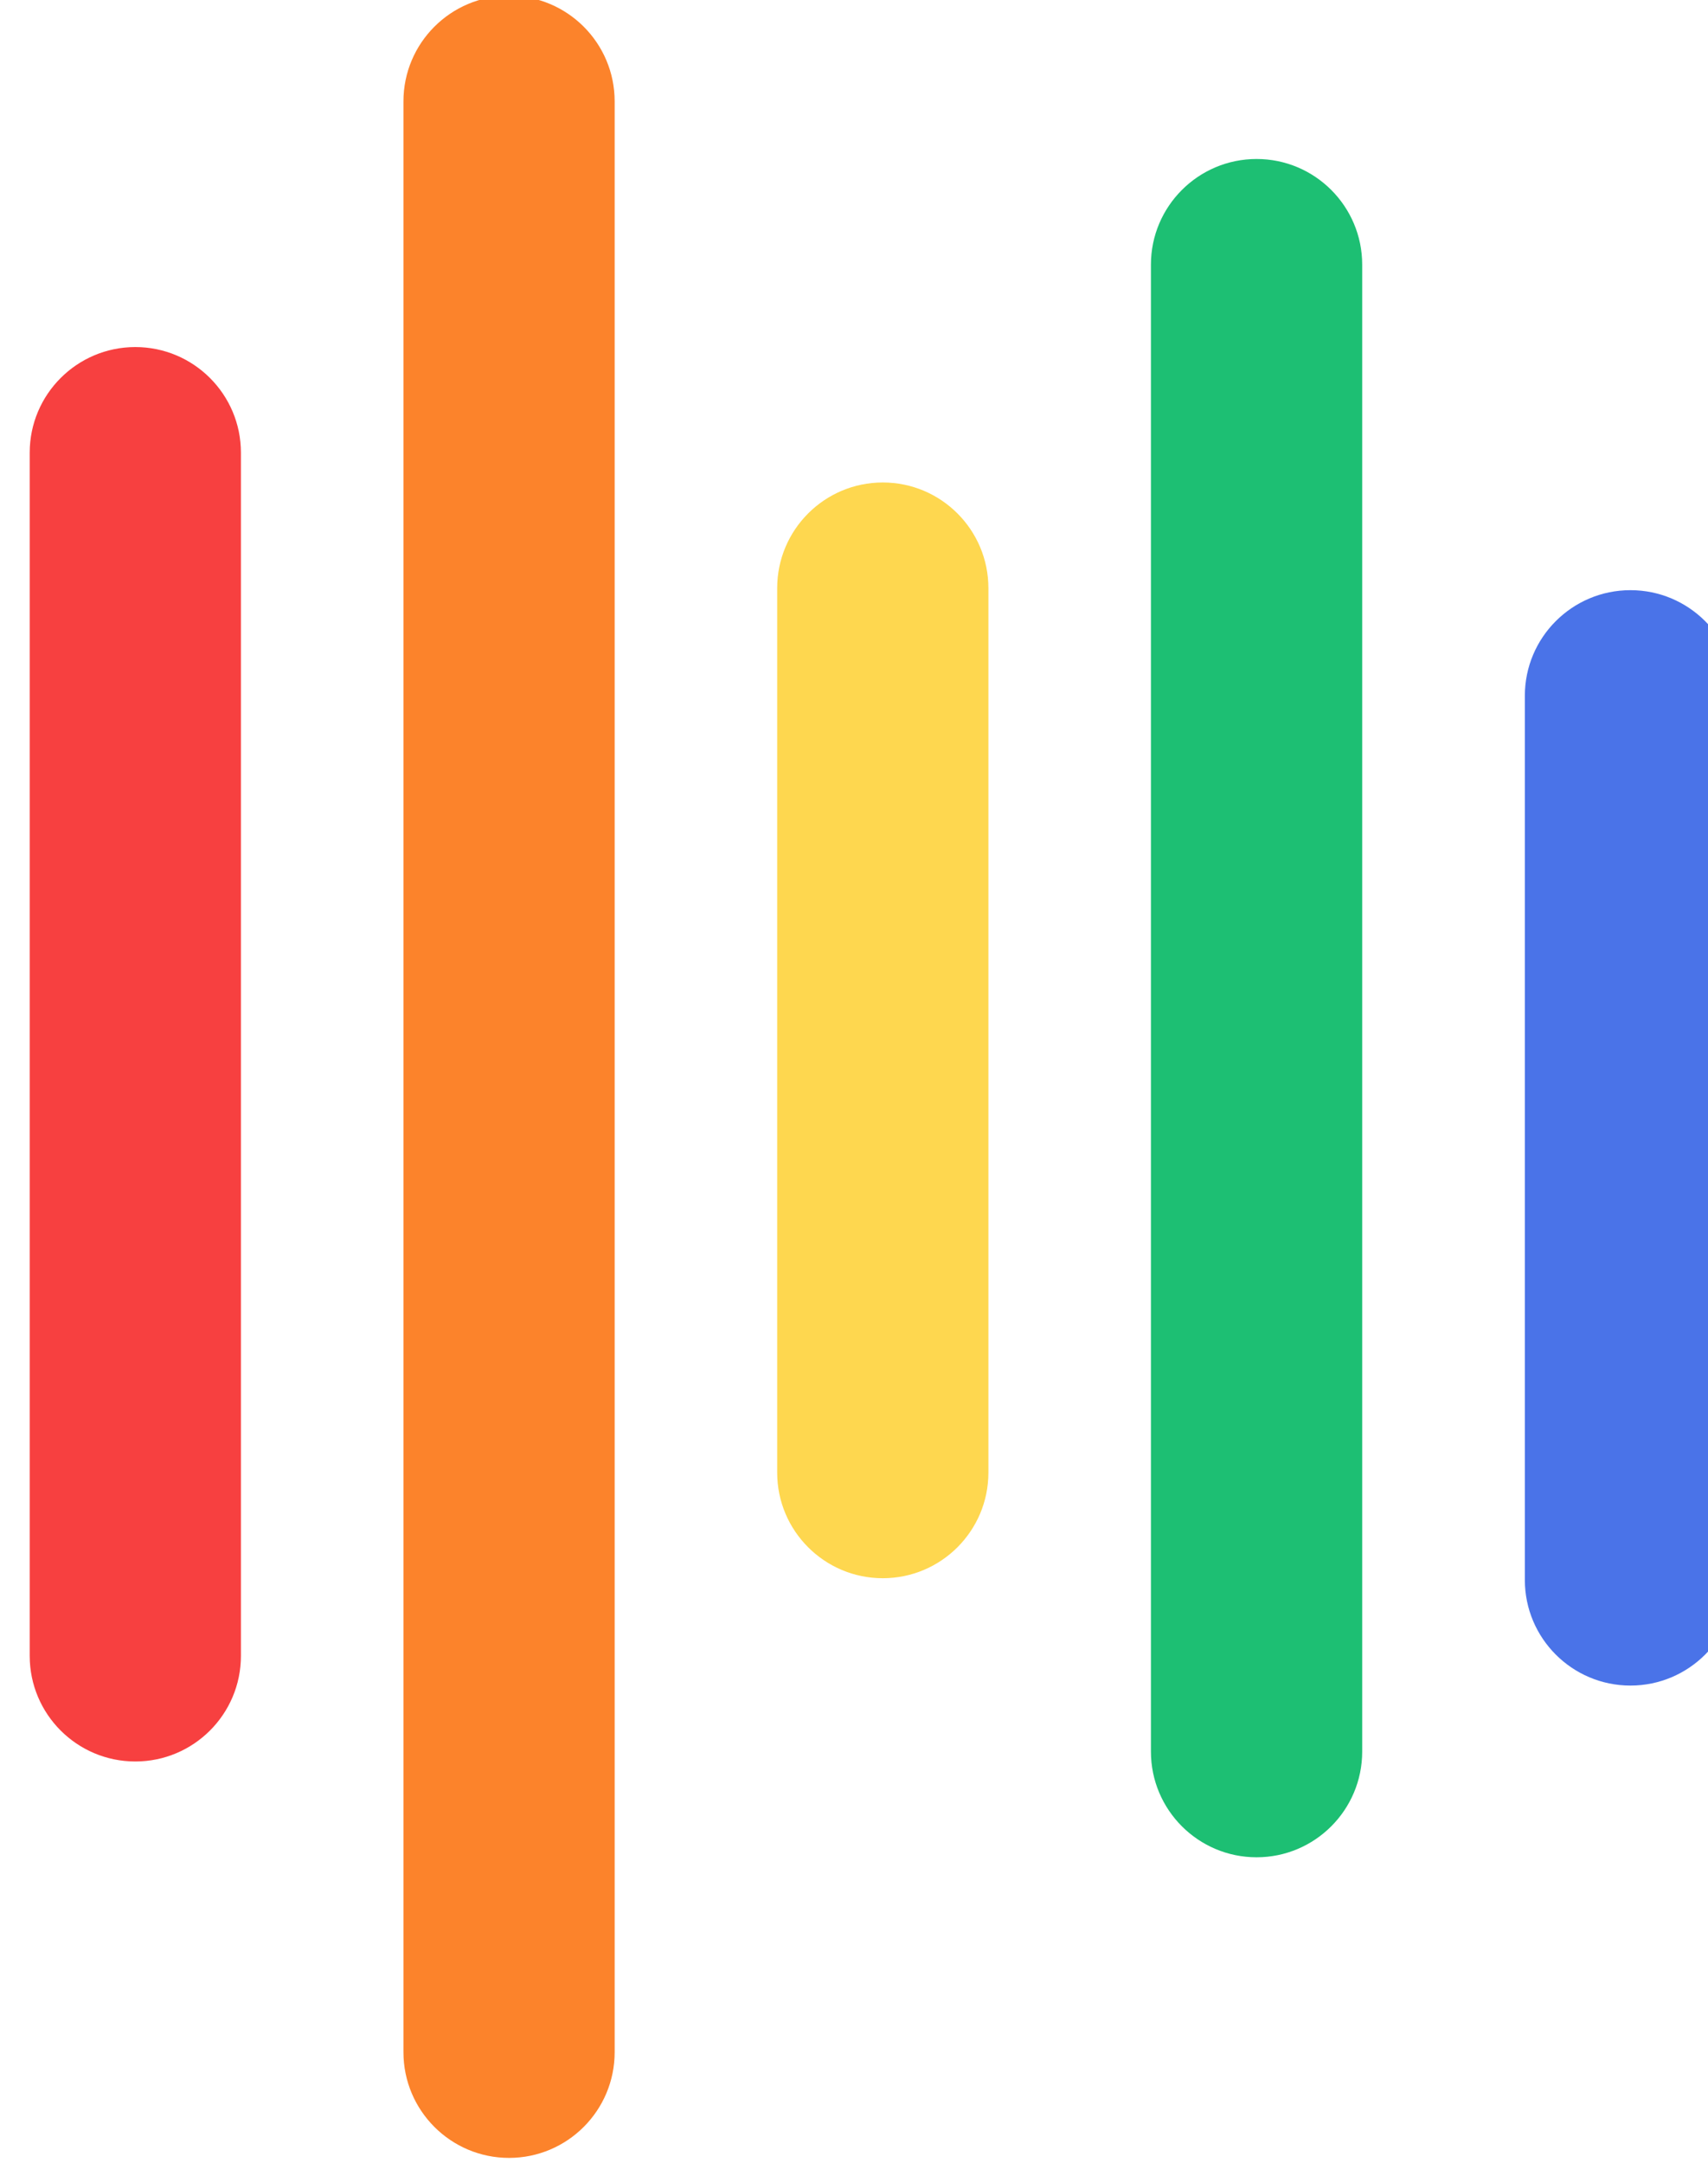
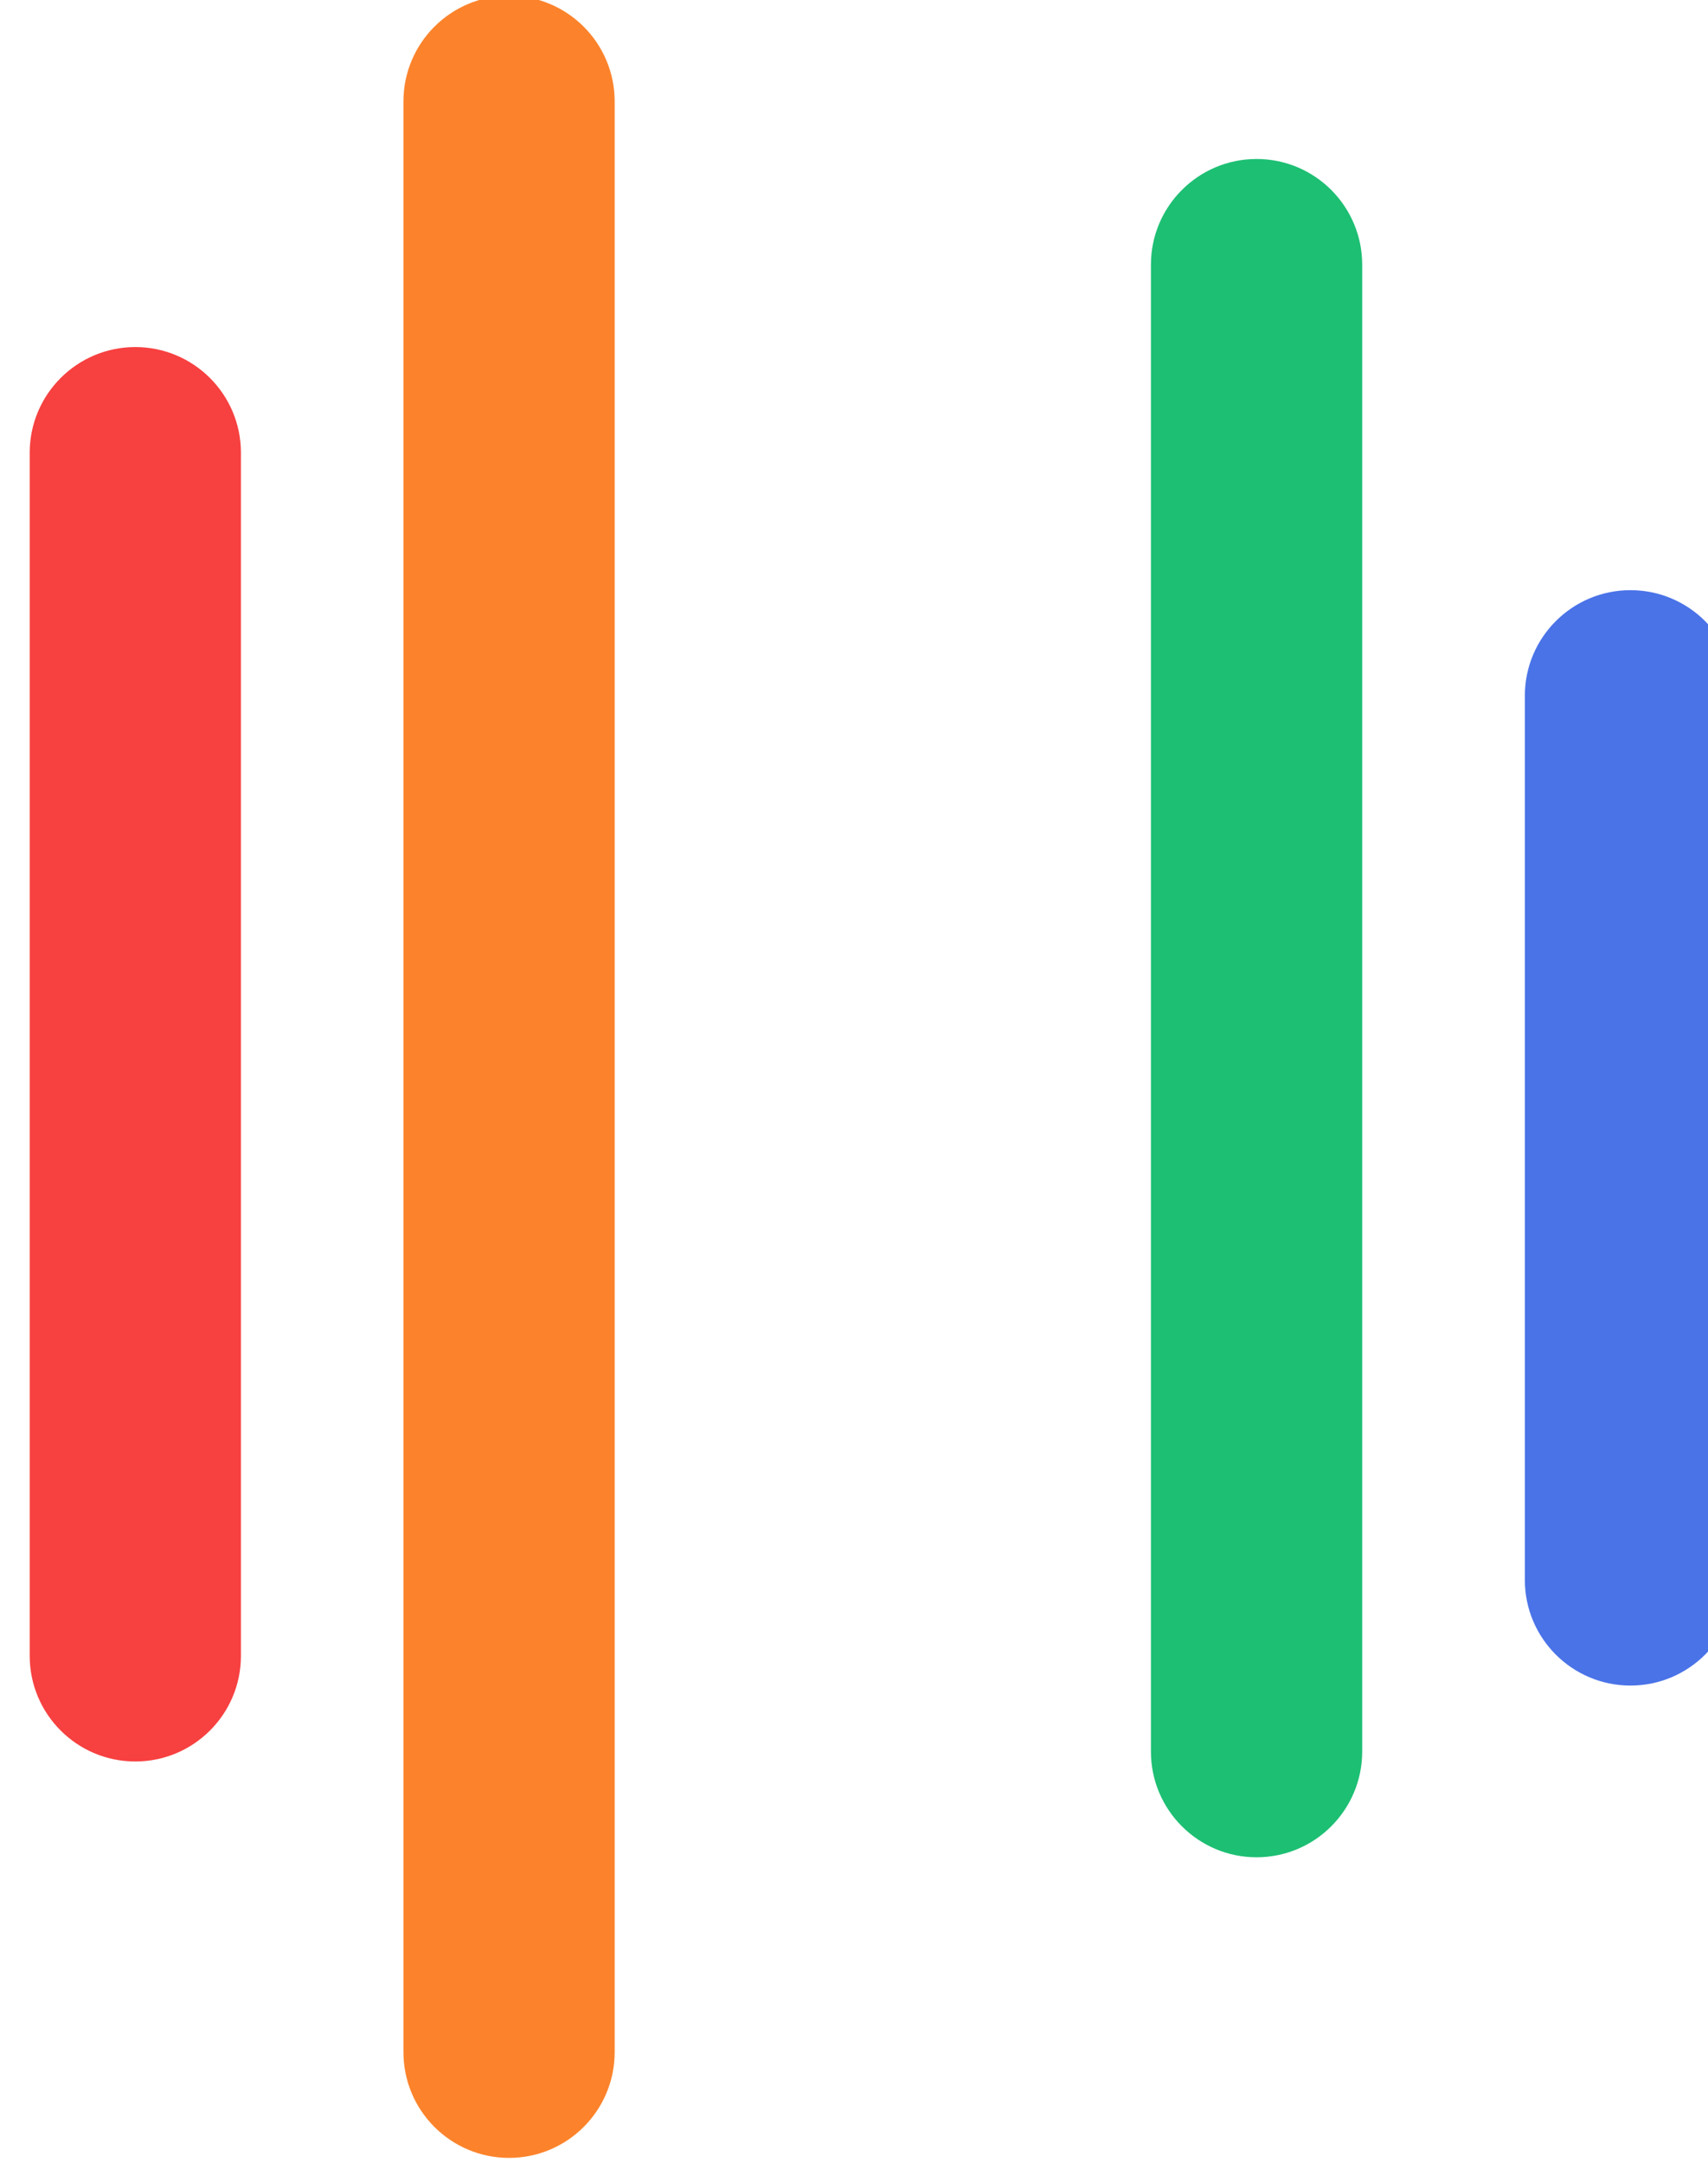
<svg xmlns="http://www.w3.org/2000/svg" viewBox="3.304 4.543 129.251 163.695" fill-rule="evenodd" clip-rule="evenodd" stroke-linejoin="round" stroke-miterlimit="2">
  <path transform="matrix(0.451,0,0,0.451,2209.72,-836.602)" d="M-4887.29,1941.02L-4887.29,2142.91C-4887.29,2152.69 -4879.35,2160.63 -4869.57,2160.63C-4859.79,2160.63 -4851.85,2152.69 -4851.85,2142.91L-4851.85,1941.02C-4851.85,1931.24 -4859.79,1923.3 -4869.57,1923.3C-4879.35,1923.3 -4887.29,1931.24 -4887.29,1941.02Z" fill="#F74040" />
  <path transform="matrix(0.451,0,0,0.38,2209.72,-700.961)" d="M-4824.58,1876.78L-4824.58,2265.27C-4824.58,2276.89 -4816.64,2286.32 -4806.86,2286.32C-4797.08,2286.32 -4789.14,2276.89 -4789.14,2265.27L-4789.14,1876.78C-4789.14,1865.16 -4797.08,1855.74 -4806.86,1855.74C-4816.64,1855.74 -4824.58,1865.16 -4824.58,1876.78Z" fill="#FC832B" />
-   <path transform="matrix(0.451,0,0,0.547,2209.72,-1031.93)" d="M-4761.87,1976.2L-4761.87,2098.56C-4761.87,2106.62 -4753.93,2113.17 -4744.15,2113.17C-4734.37,2113.17 -4726.43,2106.62 -4726.43,2098.56L-4726.43,1976.2C-4726.43,1968.13 -4734.37,1961.58 -4744.15,1961.58C-4753.93,1961.58 -4761.87,1968.13 -4761.87,1976.2Z" fill="#FED74F" />
  <path transform="matrix(0.451,0,0,0.366,2213.17,-668.486)" d="M-4706.81,1893.6L-4706.81,2201.03C-4706.81,2213.1 -4698.86,2222.89 -4689.08,2222.89C-4679.3,2222.89 -4671.36,2213.1 -4671.36,2201.03L-4671.36,1893.6C-4671.36,1881.54 -4679.3,1871.75 -4689.08,1871.75C-4698.86,1871.75 -4706.81,1881.54 -4706.81,1893.6Z" fill="#1DBF73" />
  <path transform="matrix(0.451,0,0,0.451,2216.63,-842.347)" d="M-4651.74,1994.55L-4651.74,2142.91C-4651.74,2152.69 -4643.8,2160.63 -4634.02,2160.63C-4624.24,2160.63 -4616.3,2152.69 -4616.3,2142.91L-4616.3,1994.55C-4616.3,1984.77 -4624.24,1976.83 -4634.02,1976.83C-4643.8,1976.83 -4651.74,1984.77 -4651.74,1994.55Z" fill="#4A73E8" />
</svg>